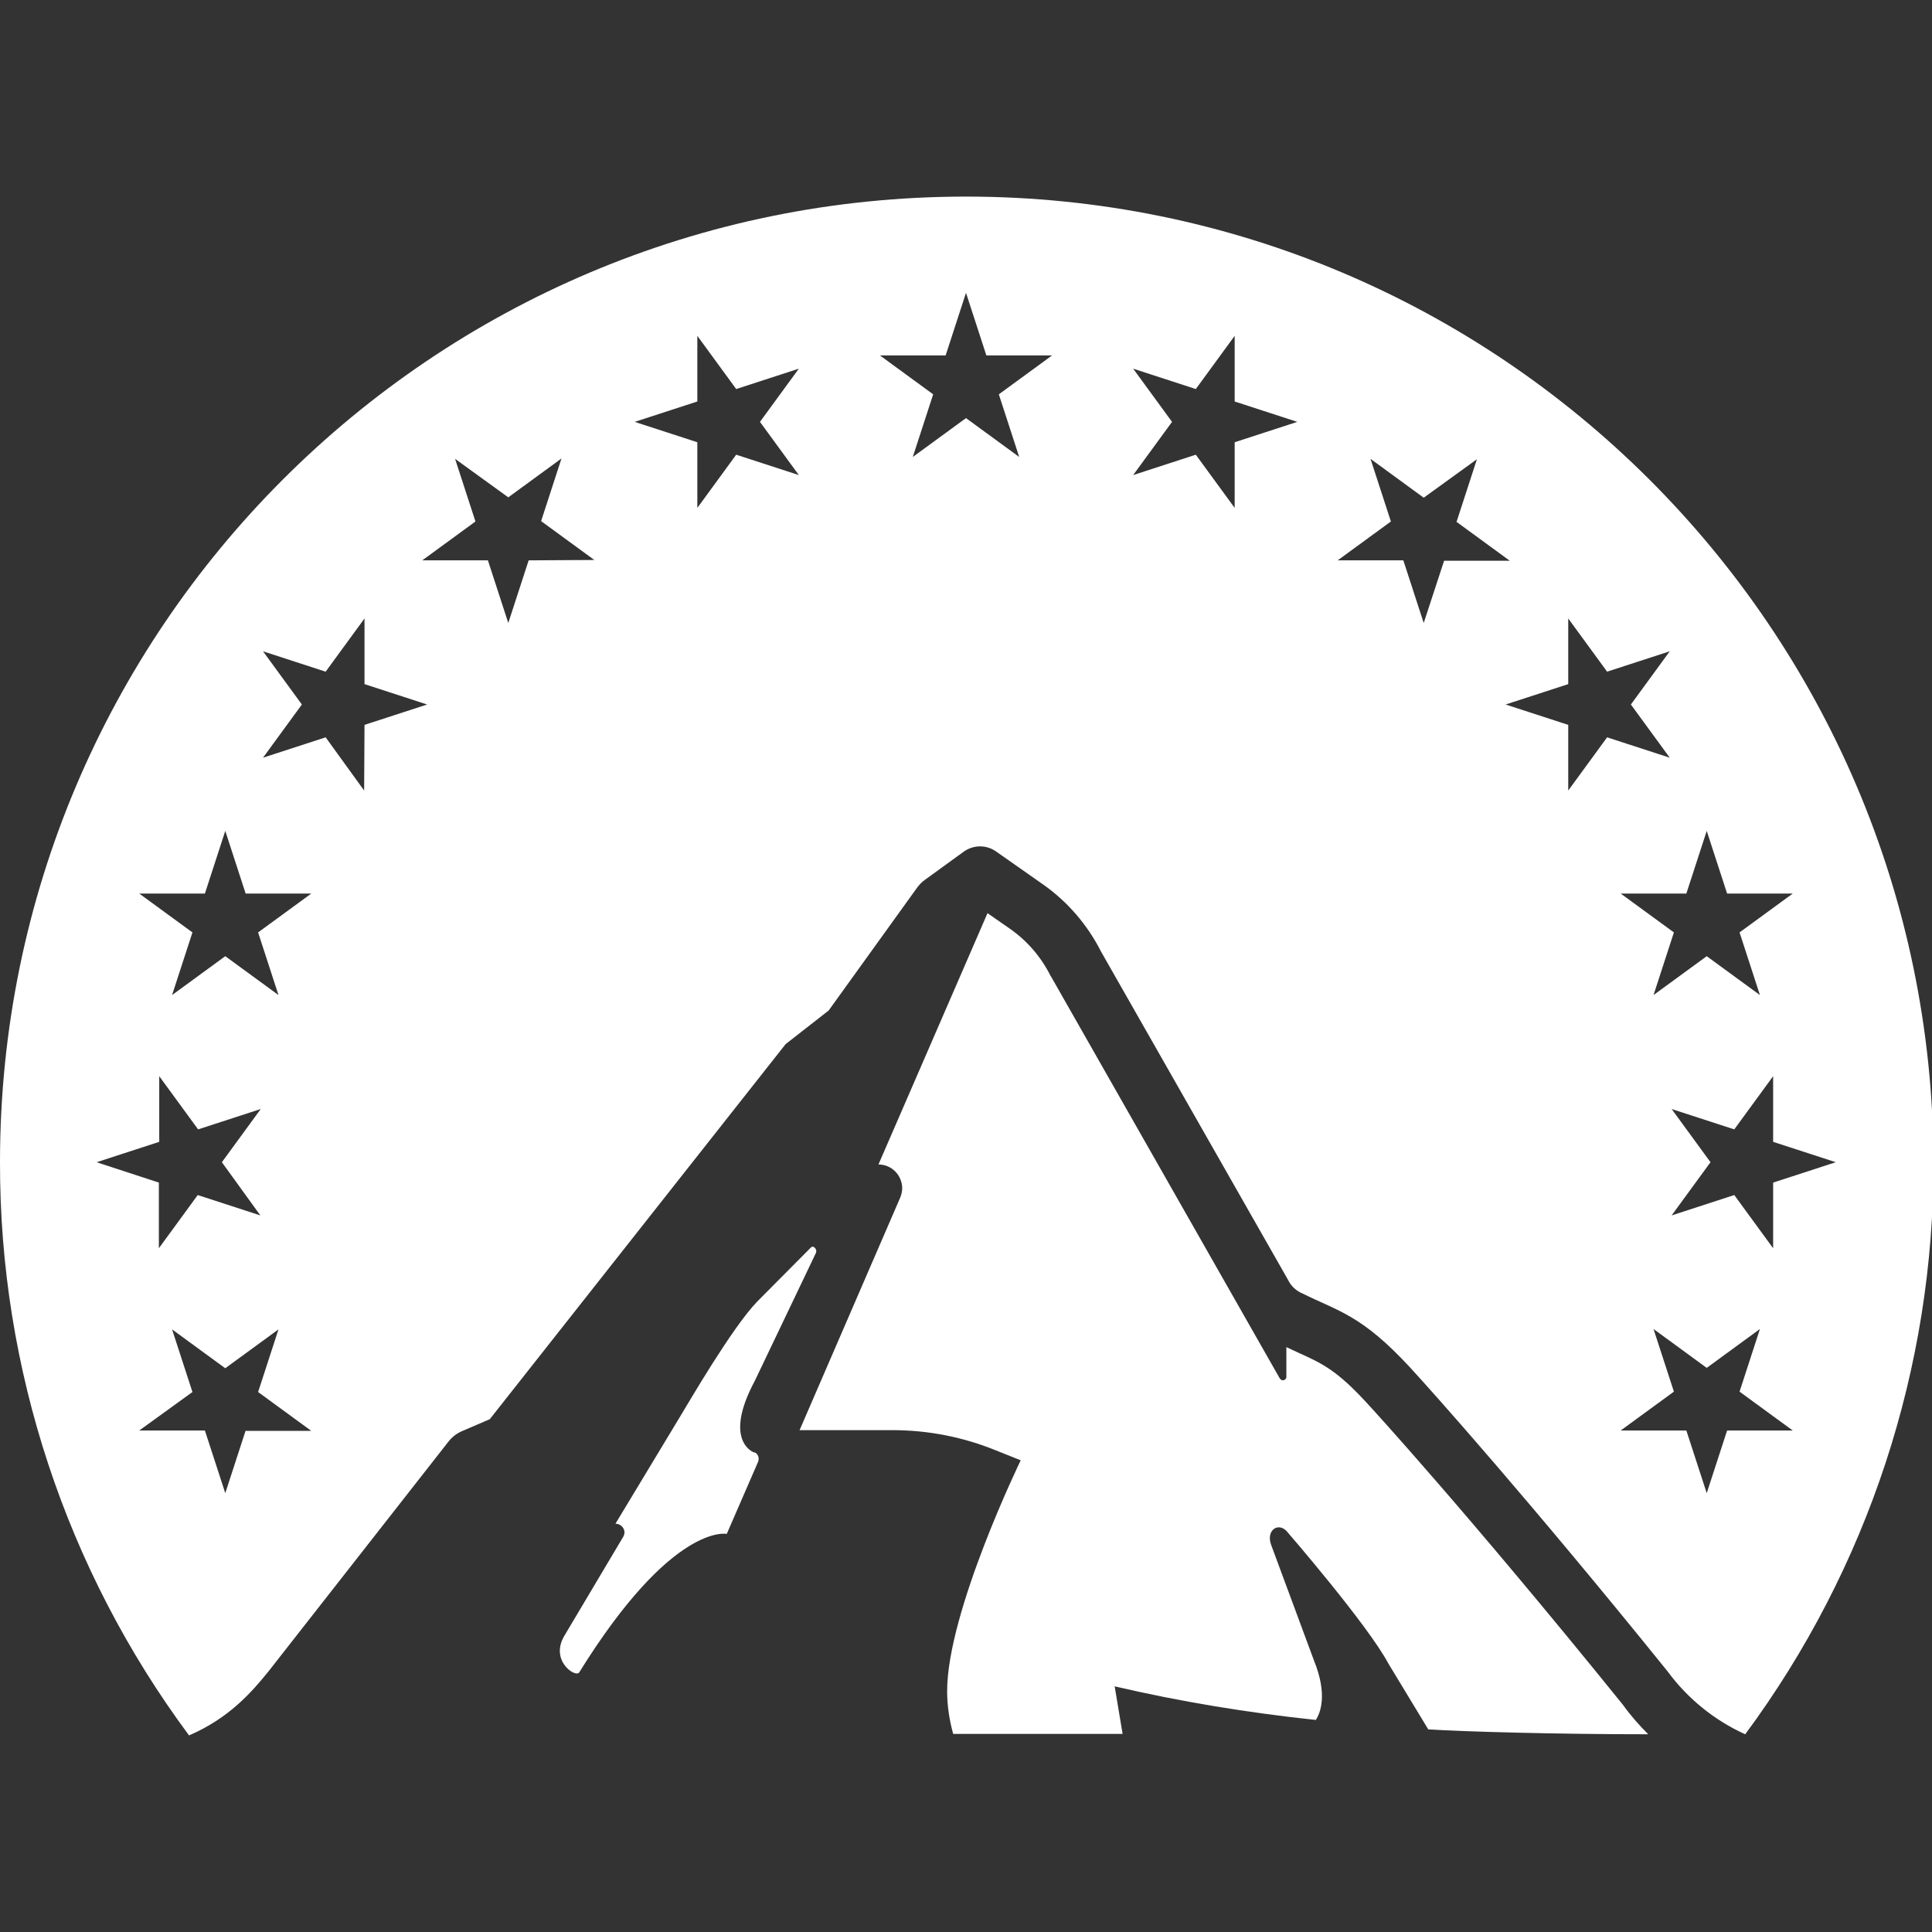
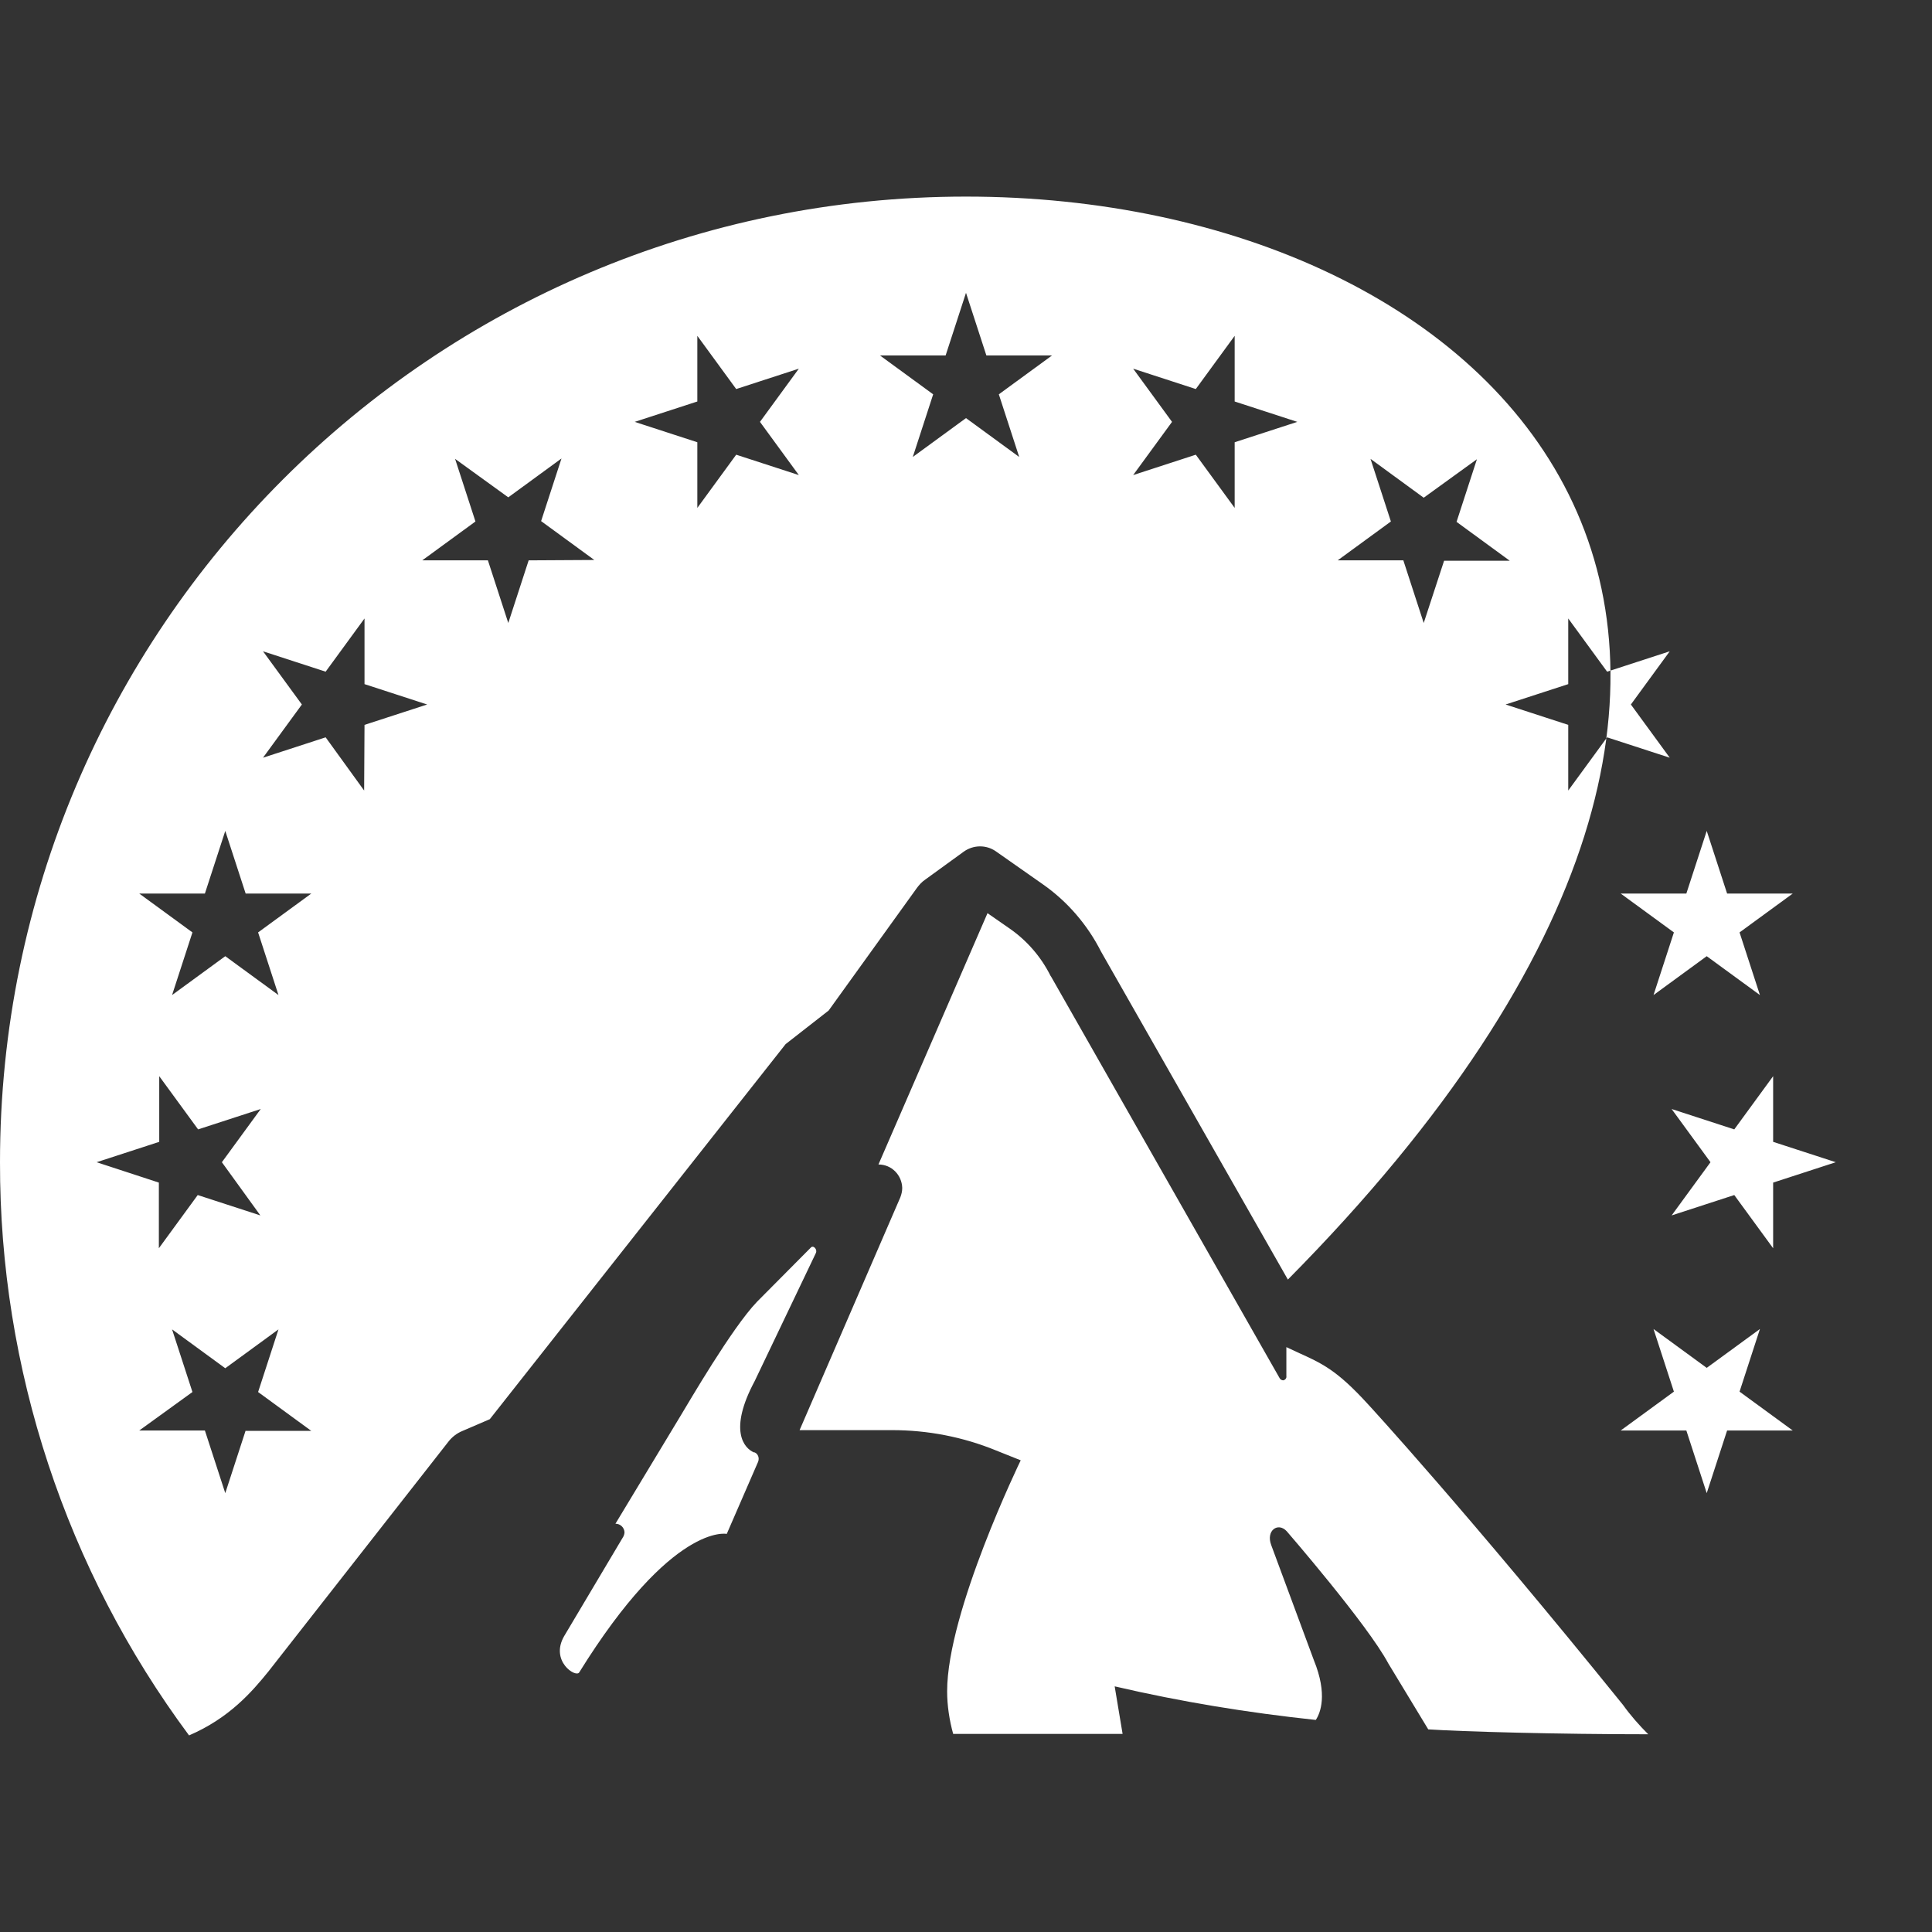
<svg xmlns="http://www.w3.org/2000/svg" xml:space="preserve" viewBox="0 0 512 512">
  <rect x="0" y="0" width="512" height="512" fill="#333333" stroke="none" />
-   <path d="M199.8 384.9c-2.6-1.1-6.8-5.8.2-18.9l16.2-33.9c.5-1-.7-2.3-1.4-1.4L200.6 345c-6.7 7-18.1 26.7-20.3 30.3l-17.2 28.5c1.3 0 2.3 1 2.4 2.2q0 .6-.3 1.2l-15.7 26.4c-3.8 6.6 3.1 11.1 4 9.6 24.7-39.8 39.1-36.7 39.1-36.7l8.3-19.1c.4-1 0-2.1-.9-2.5zM256 52.1C114.6 52.1 0 166.7 0 308c-.1 54.7 17.5 108 50.1 151.9 10.7-4.6 16.7-11.6 21-16.9l47.7-60.9c1-1.3 2.3-2.3 3.8-2.9l7.2-3.1 78.4-99.4 11.4-8.9 23.4-32.5c.6-.8 1.3-1.6 2.2-2.2l10.2-7.4c2.5-1.8 5.9-1.9 8.5-.1l12.4 8.7c6.6 4.6 11.9 10.8 15.5 17.9l49.5 86.9c.8 1.7 2.2 3 3.9 3.7 9.7 4.8 15.6 5.7 28.4 19.5 5.9 6.4 31.9 35.5 68.3 80.6 5.3 7.2 12.4 13 20.6 16.7 32.5-43.9 50-97.1 49.9-151.7C512 166.7 397.4 52.1 256 52.1m-187 270-16.6-5.4-10.3 14.1v-17.4L25.6 308l16.6-5.4v-17.4l10.3 14.1 16.6-5.4L58.8 308zm-3.9 57-5.4 16.6-5.4-16.6H36.9L51 368.9l-5.4-16.6 14.1 10.3 14.1-10.3-5.4 16.6 14.1 10.3H65.1zm3.3-132 5.4 16.6-14.1-10.3-14.1 10.3 5.4-16.6-14.1-10.3h17.4l5.4-16.6 5.4 16.6h17.4zm28.1-37.6-10.2-14.1-16.6 5.4L80 186.7l-10.3-14.1 16.6 5.4 10.3-14.1v17.4l16.6 5.4-16.6 5.4zm43.6-61-5.4 16.6-5.4-16.6h-17.4l14.1-10.3-5.4-16.6 14.1 10.2 14.1-10.3-5.4 16.6 14.1 10.3zm55-28-10.3 14.1v-17.4l-16.6-5.4 16.6-5.4V89l10.3 14.1 16.6-5.4-10.3 14.1 10.3 14.1zm69.6-16 5.4 16.6-14.1-10.3-14.1 10.3 5.4-16.6-14.1-10.3h17.4l5.4-16.6 5.4 16.6h17.4zm62.5 12.7v17.4l-10.3-14.1-16.6 5.4 10.3-14.1-10.3-14.1 16.6 5.4L327.2 89v17.4l16.6 5.4zM443 293.9l16.6 5.4 10.3-14.1v17.4l16.6 5.4-16.6 5.4v17.4l-10.3-14.1-16.6 5.4 10.3-14.1zm-65.7-128.8-5.4-16.6h-17.4l14.1-10.3-5.4-16.6 14.1 10.3 14.1-10.2-5.4 16.6 14.1 10.3h-17.4zm38.3 44.4v-17.4l-16.6-5.4 16.6-5.4v-17.4l10.3 14.1 16.6-5.4-10.3 14.1 10.3 14.1-16.6-5.4zm31.3 27.3 5.4-16.6 5.4 16.6h17.4L461 247.1l5.4 16.6-14.1-10.3-14.1 10.3 5.4-16.6-14.1-10.3zm10.8 142.3-5.4 16.6-5.4-16.6h-17.4l14.1-10.3-5.4-16.6 14.1 10.3 14.1-10.3-5.4 16.6 14.1 10.3zm-109 76.7c1.2-1.8 3.2-6.7-.5-15.8l-11.3-30.5c-1.5-3.9 1.8-6.2 4.1-3.7 0 0 21.4 24.7 26.9 35l10.6 17.5c9.1.6 34.2 1.3 58.3 1.3-2.4-2.4-4.7-5-6.7-7.8-41.2-51-67.3-79.4-67.6-79.7-8.3-9.1-12.2-10.8-18.6-13.7-.9-.4-1.9-.9-3-1.4v7.7c.1.5-.3 1-.8 1.1-.4 0-.8-.2-1-.6l-60.5-106.3-.2-.3c-2.5-5-6.2-9.3-10.8-12.5l-5.9-4.1-28.9 66.6c3.5 0 6.2 2.8 6.3 6.2 0 .9-.2 1.7-.5 2.5L211.9 379h24.5c9.5 0 18.8 1.8 27.6 5.4l6.5 2.6S251 427.1 251 448.2c0 3.8.6 7.7 1.6 11.3h44.9l-2.1-12.6c17.6 4.1 35.4 7 53.3 8.9" style="fill:#fff" />
+   <path d="M199.8 384.9c-2.6-1.1-6.8-5.8.2-18.9l16.2-33.9c.5-1-.7-2.3-1.4-1.4L200.6 345c-6.7 7-18.1 26.7-20.3 30.3l-17.2 28.5c1.3 0 2.3 1 2.4 2.2q0 .6-.3 1.2l-15.7 26.4c-3.8 6.6 3.1 11.1 4 9.6 24.7-39.8 39.1-36.7 39.1-36.7l8.3-19.1c.4-1 0-2.1-.9-2.5zM256 52.1C114.6 52.1 0 166.7 0 308c-.1 54.7 17.5 108 50.1 151.9 10.7-4.6 16.7-11.6 21-16.9l47.7-60.9c1-1.3 2.3-2.3 3.8-2.9l7.2-3.1 78.4-99.4 11.4-8.9 23.4-32.5c.6-.8 1.3-1.6 2.2-2.2l10.2-7.4c2.5-1.8 5.9-1.9 8.5-.1l12.4 8.7c6.6 4.6 11.9 10.8 15.5 17.9l49.5 86.9C512 166.7 397.4 52.1 256 52.1m-187 270-16.6-5.4-10.3 14.1v-17.4L25.6 308l16.6-5.4v-17.4l10.3 14.1 16.6-5.4L58.8 308zm-3.9 57-5.4 16.6-5.4-16.6H36.9L51 368.9l-5.4-16.6 14.1 10.3 14.1-10.3-5.4 16.6 14.1 10.3H65.1zm3.3-132 5.4 16.6-14.1-10.3-14.1 10.3 5.4-16.6-14.1-10.3h17.4l5.4-16.6 5.4 16.6h17.4zm28.1-37.6-10.2-14.1-16.6 5.4L80 186.7l-10.3-14.1 16.6 5.4 10.3-14.1v17.4l16.6 5.4-16.6 5.4zm43.6-61-5.4 16.6-5.4-16.6h-17.4l14.1-10.3-5.4-16.6 14.1 10.2 14.1-10.3-5.4 16.6 14.1 10.3zm55-28-10.3 14.1v-17.4l-16.6-5.4 16.6-5.4V89l10.3 14.1 16.6-5.4-10.3 14.1 10.3 14.1zm69.6-16 5.4 16.6-14.1-10.3-14.1 10.3 5.4-16.6-14.1-10.3h17.4l5.4-16.6 5.4 16.6h17.4zm62.5 12.7v17.4l-10.3-14.1-16.6 5.4 10.3-14.1-10.3-14.1 16.6 5.4L327.2 89v17.4l16.6 5.4zM443 293.9l16.6 5.4 10.3-14.1v17.4l16.6 5.4-16.6 5.4v17.4l-10.3-14.1-16.6 5.4 10.3-14.1zm-65.7-128.8-5.4-16.6h-17.4l14.1-10.3-5.4-16.6 14.1 10.3 14.1-10.2-5.4 16.6 14.1 10.3h-17.4zm38.3 44.4v-17.4l-16.6-5.4 16.6-5.4v-17.4l10.3 14.1 16.6-5.4-10.3 14.1 10.3 14.1-16.6-5.4zm31.3 27.3 5.4-16.6 5.4 16.6h17.4L461 247.1l5.4 16.6-14.1-10.3-14.1 10.3 5.4-16.6-14.1-10.3zm10.8 142.3-5.4 16.6-5.4-16.6h-17.4l14.1-10.3-5.4-16.6 14.1 10.3 14.1-10.3-5.4 16.6 14.1 10.3zm-109 76.7c1.2-1.8 3.2-6.7-.5-15.8l-11.3-30.5c-1.5-3.9 1.8-6.2 4.1-3.7 0 0 21.4 24.7 26.9 35l10.6 17.5c9.1.6 34.2 1.3 58.3 1.3-2.4-2.4-4.7-5-6.7-7.8-41.2-51-67.3-79.4-67.6-79.7-8.3-9.1-12.2-10.8-18.6-13.7-.9-.4-1.9-.9-3-1.4v7.7c.1.5-.3 1-.8 1.1-.4 0-.8-.2-1-.6l-60.5-106.3-.2-.3c-2.5-5-6.2-9.3-10.8-12.5l-5.9-4.1-28.9 66.6c3.5 0 6.2 2.8 6.3 6.2 0 .9-.2 1.7-.5 2.5L211.9 379h24.5c9.5 0 18.8 1.8 27.6 5.4l6.5 2.6S251 427.1 251 448.2c0 3.8.6 7.7 1.6 11.3h44.9l-2.1-12.6c17.6 4.1 35.4 7 53.3 8.9" style="fill:#fff" />
</svg>